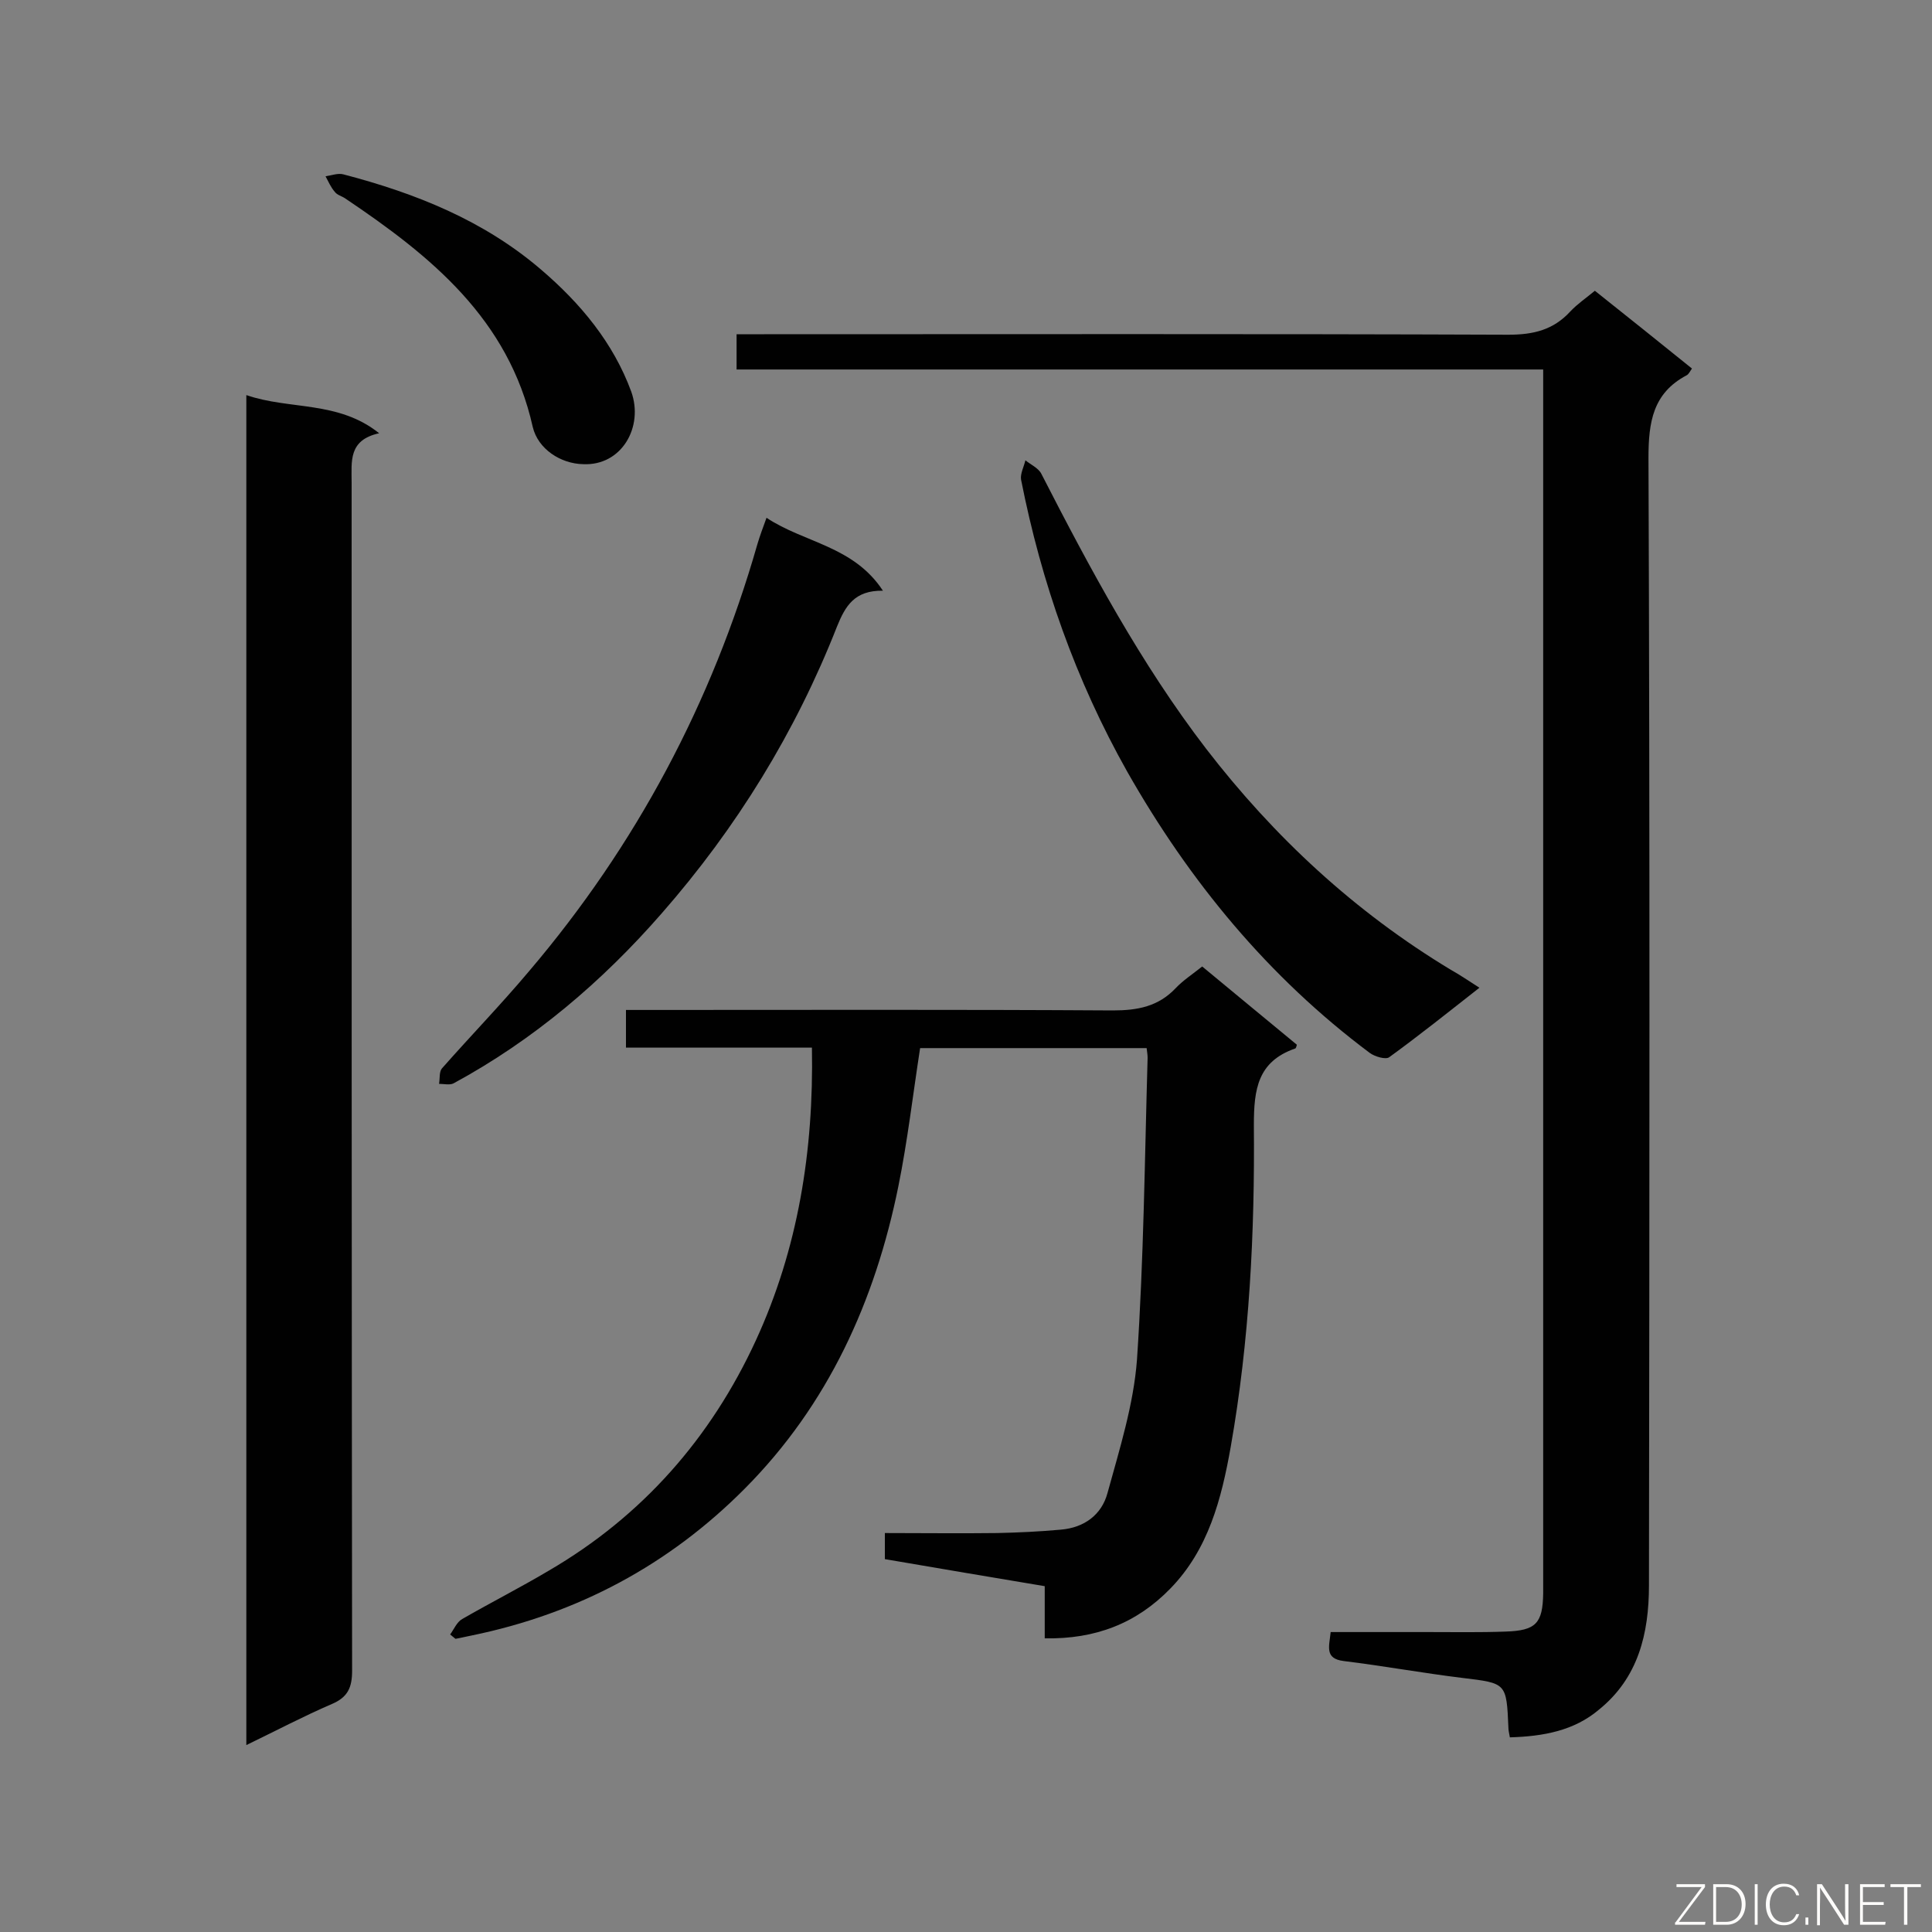
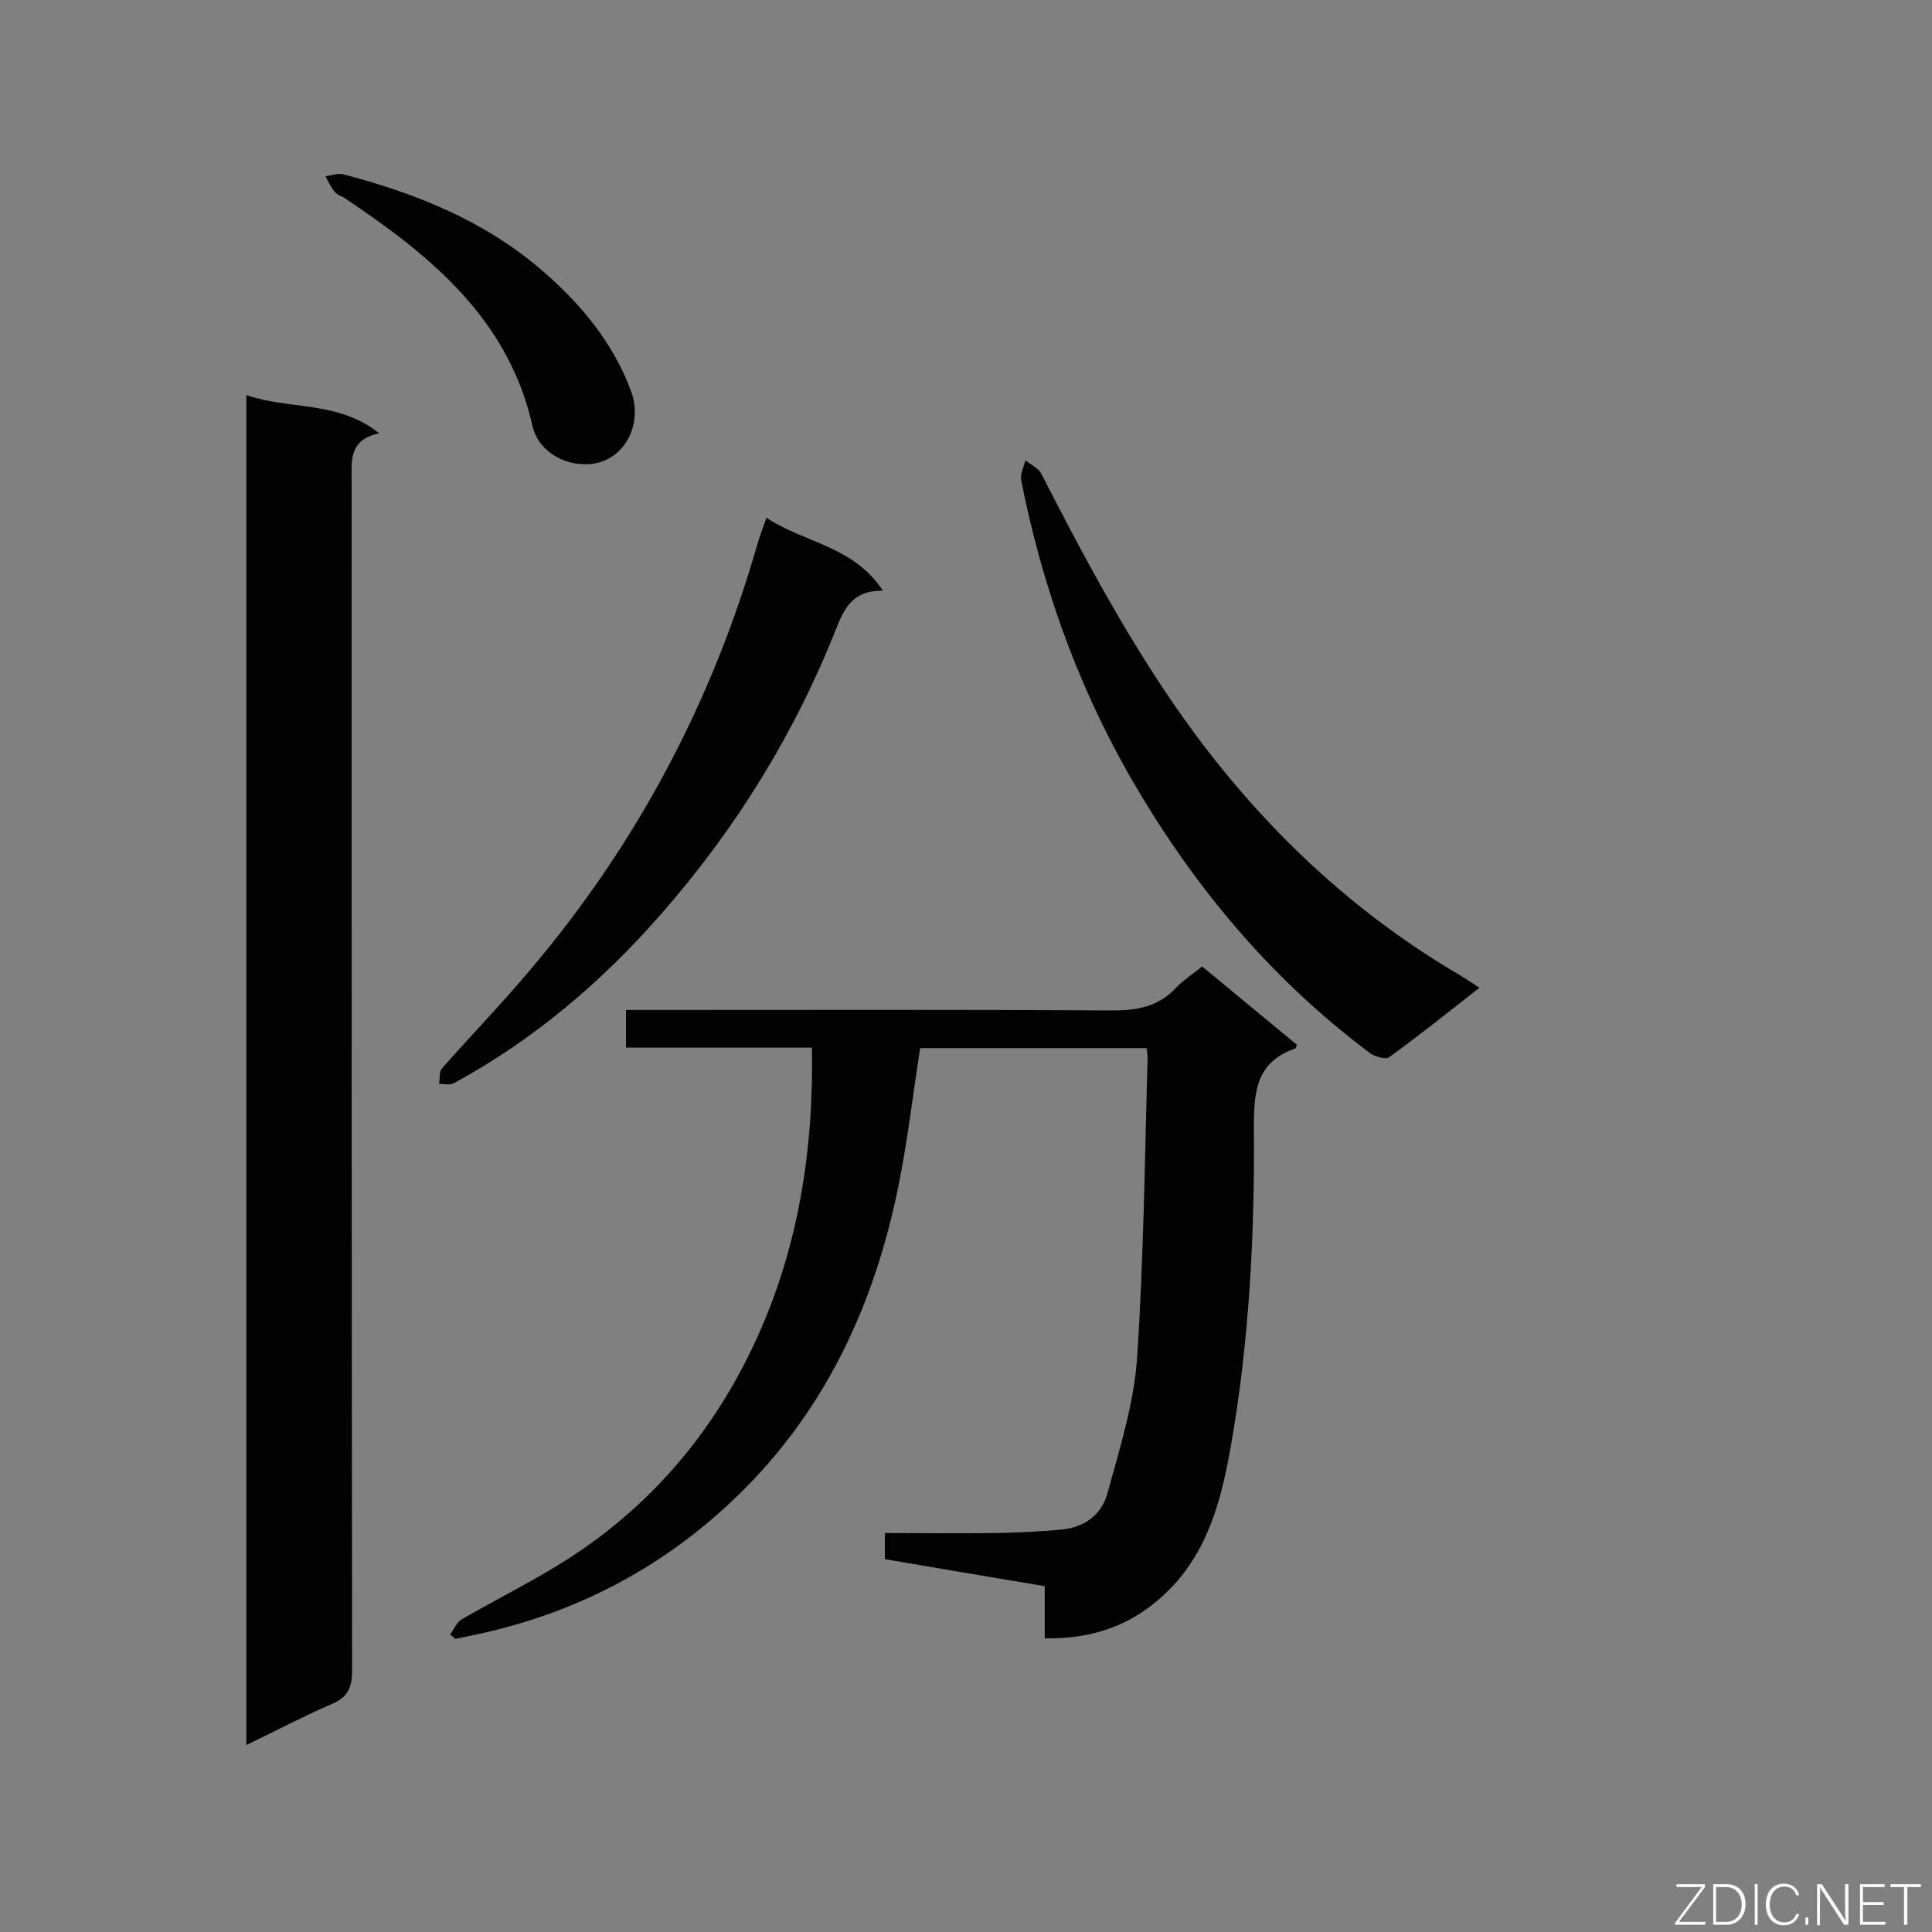
<svg xmlns="http://www.w3.org/2000/svg" enable-background="new 0 0 400 400" viewBox="0 0 400 400">
  <rect x="0" y="0" width="400" height="400" fill="#808080" stroke="none" />
-   <path d="m312.6 359.7c-.2-1.1-.3-1.5-.3-2-.4-9.3-.4-9.2-9.5-10.3-8.2-1-16.4-2.5-24.6-3.5-4-.5-3-3-2.7-6h20c5.4 0 10.8.1 16.2-.1 6.3-.2 7.7-1.7 7.8-7.9 0-.7 0-1.5 0-2.2 0-81.7 0-163.5 0-245.2 0-1.9 0-3.7 0-6-55.9 0-111.3 0-167 0 0-2.6 0-4.7 0-7.3h5.7c51.4 0 102.8-.1 154.1.1 5.2 0 9.3-1 12.8-4.8 1.5-1.6 3.3-2.8 5.1-4.3 6.8 5.4 13.4 10.7 20.1 16.1-.4.6-.7 1.2-1.1 1.4-7 3.7-7.9 9.7-7.9 17.1.3 77.8.2 155.6.1 233.4 0 10-2.2 19.2-10.4 25.8-5.1 4.3-11.4 5.5-18.4 5.7z" fill="#010101" />
  <path d="m248.9 200.1c6.6 5.5 13.1 10.8 19.6 16.2-.1.4-.2.8-.4.8-7.7 2.7-8.5 8.4-8.5 15.8.2 22.3-.9 44.6-4.8 66.7-1.9 10.7-4.6 21.2-12.5 29.3-7 7.2-15.5 10.5-26 10.3 0-3.7 0-7.1 0-10.8-11.3-1.9-22.1-3.7-33.1-5.6 0-1.8 0-3.3 0-5.4 7.9 0 15.6.1 23.3 0 4.4-.1 8.7-.3 13.1-.7 4.9-.4 8.5-3.1 9.7-7.6 2.5-9.1 5.4-18.3 6.1-27.6 1.4-20.8 1.6-41.7 2.2-62.5 0-.6-.1-1.1-.2-2-15.7 0-31.4 0-46.9 0-1.5 9.7-2.6 19.2-4.5 28.6-4.8 23.7-14.5 45.2-31.8 62.6-15.7 15.8-34.6 25.9-56.5 30.4-1.1.2-2.2.5-3.4.7-.4-.3-.7-.6-1.1-.9.8-1.1 1.4-2.6 2.5-3.2 5.9-3.4 12-6.5 17.9-10 19.4-11.3 33.6-27.5 42.9-47.7 8.7-18.9 12-39.2 11.6-60.6-12.8 0-25.5 0-38.5 0 0-2.9 0-5.1 0-7.8h5.4c31.8 0 63.6-.1 95.4.1 5.1 0 9.4-.8 13-4.6 1.5-1.6 3.5-2.9 5.5-4.5z" fill="#010101" />
  <path d="m51 361.3c0-93.5 0-186.3 0-279.5 9 3.1 19 1.1 27.5 7.9-6.4 1.4-5.7 5.8-5.7 10.2 0 82 0 164 .1 246 0 3.5-.9 5.5-4.2 6.9-5.8 2.5-11.5 5.5-17.7 8.5z" fill="#010101" />
  <path d="m306.3 204.5c-6.5 5.1-12.5 9.9-18.7 14.4-.7.5-2.9-.1-4-.9-21-15.7-37.3-35.5-50.2-58.2-10.7-19-17.8-39.2-22-60.5-.2-1.2.6-2.7.9-4 1.1.9 2.7 1.6 3.3 2.8 10.1 19.7 20.6 39.3 34.1 56.9 14.1 18.3 30.8 33.8 50.7 45.8 1.8 1 3.4 2.1 5.9 3.7z" fill="#010101" />
  <path d="m182.8 122.3c-5.9-.1-7.8 3.2-9.5 7.4-8.6 21.9-20.8 41.7-36.3 59.4-12.3 14.1-26.5 26.2-43.1 35.2-.8.4-2 .1-3 .1.2-1.1 0-2.5.6-3.2 6-6.8 12.3-13.3 18.1-20.2 22.1-26 37.8-55.5 47.2-88.3.5-1.7 1.1-3.3 1.9-5.5 7.8 5.2 18 5.8 24.1 15.1z" fill="#010101" />
  <path d="m120.7 96.1c-4.6-.1-9.3-3.1-10.4-7.7-5-22.4-21.1-35.4-38.8-47.3-.7-.5-1.7-.7-2.2-1.4-.8-.9-1.3-2.1-1.9-3.2 1.3-.2 2.6-.7 3.7-.4 14.9 3.9 29 9.5 40.9 19.7 8.2 7 15 15.2 18.7 25.3 2.6 7.3-2 15.4-10 15z" fill="#010101" />
  <g fill="#fcfbfa">
    <path d="m346.9 398 5.4-7.3h-5.2v-.6h5.9v.6l-5.4 7.2h5.5l-.1.6h-6.2v-.5z" />
    <path d="m354.7 390.1h2.8c2.3 0 3.9 1.6 3.9 4.1s-1.6 4.3-3.9 4.3h-2.8zm.6 7.8h2c2.2 0 3.3-1.6 3.3-3.6 0-1.8-1-3.6-3.3-3.6h-2z" />
    <path d="m363.9 390.1v8.4h-.6v-8.4z" />
    <path d="m372.5 396.3c-.4 1.3-1.4 2.3-3.2 2.3-2.4 0-3.7-1.9-3.7-4.3 0-2.3 1.2-4.3 3.7-4.3 1.8 0 2.9 1 3.2 2.4h-.6c-.4-1.1-1.1-1.8-2.5-1.8-2.1 0-3 1.9-3 3.7s.9 3.7 3 3.7c1.4 0 2.1-.7 2.5-1.7z" />
    <path d="m373.8 398.5v-1.5h.6v1.5z" />
    <path d="m376.2 398.5v-8.4h1c1.3 2 4.4 6.7 4.9 7.6-.1-1.2-.1-2.4-.1-3.8v-3.8h.7v8.4h-.9c-1.2-1.9-4.4-6.8-5-7.7.1 1.1 0 2.3 0 3.9v3.9h-.6z" />
    <path d="m390 394.4h-4.3v3.5h4.7l-.1.6h-5.2v-8.4h5.1v.6h-4.5v3.1h4.3z" />
    <path d="m394.2 390.7h-2.8v-.6h6.3v.6h-2.8v7.8h-.7z" />
  </g>
</svg>